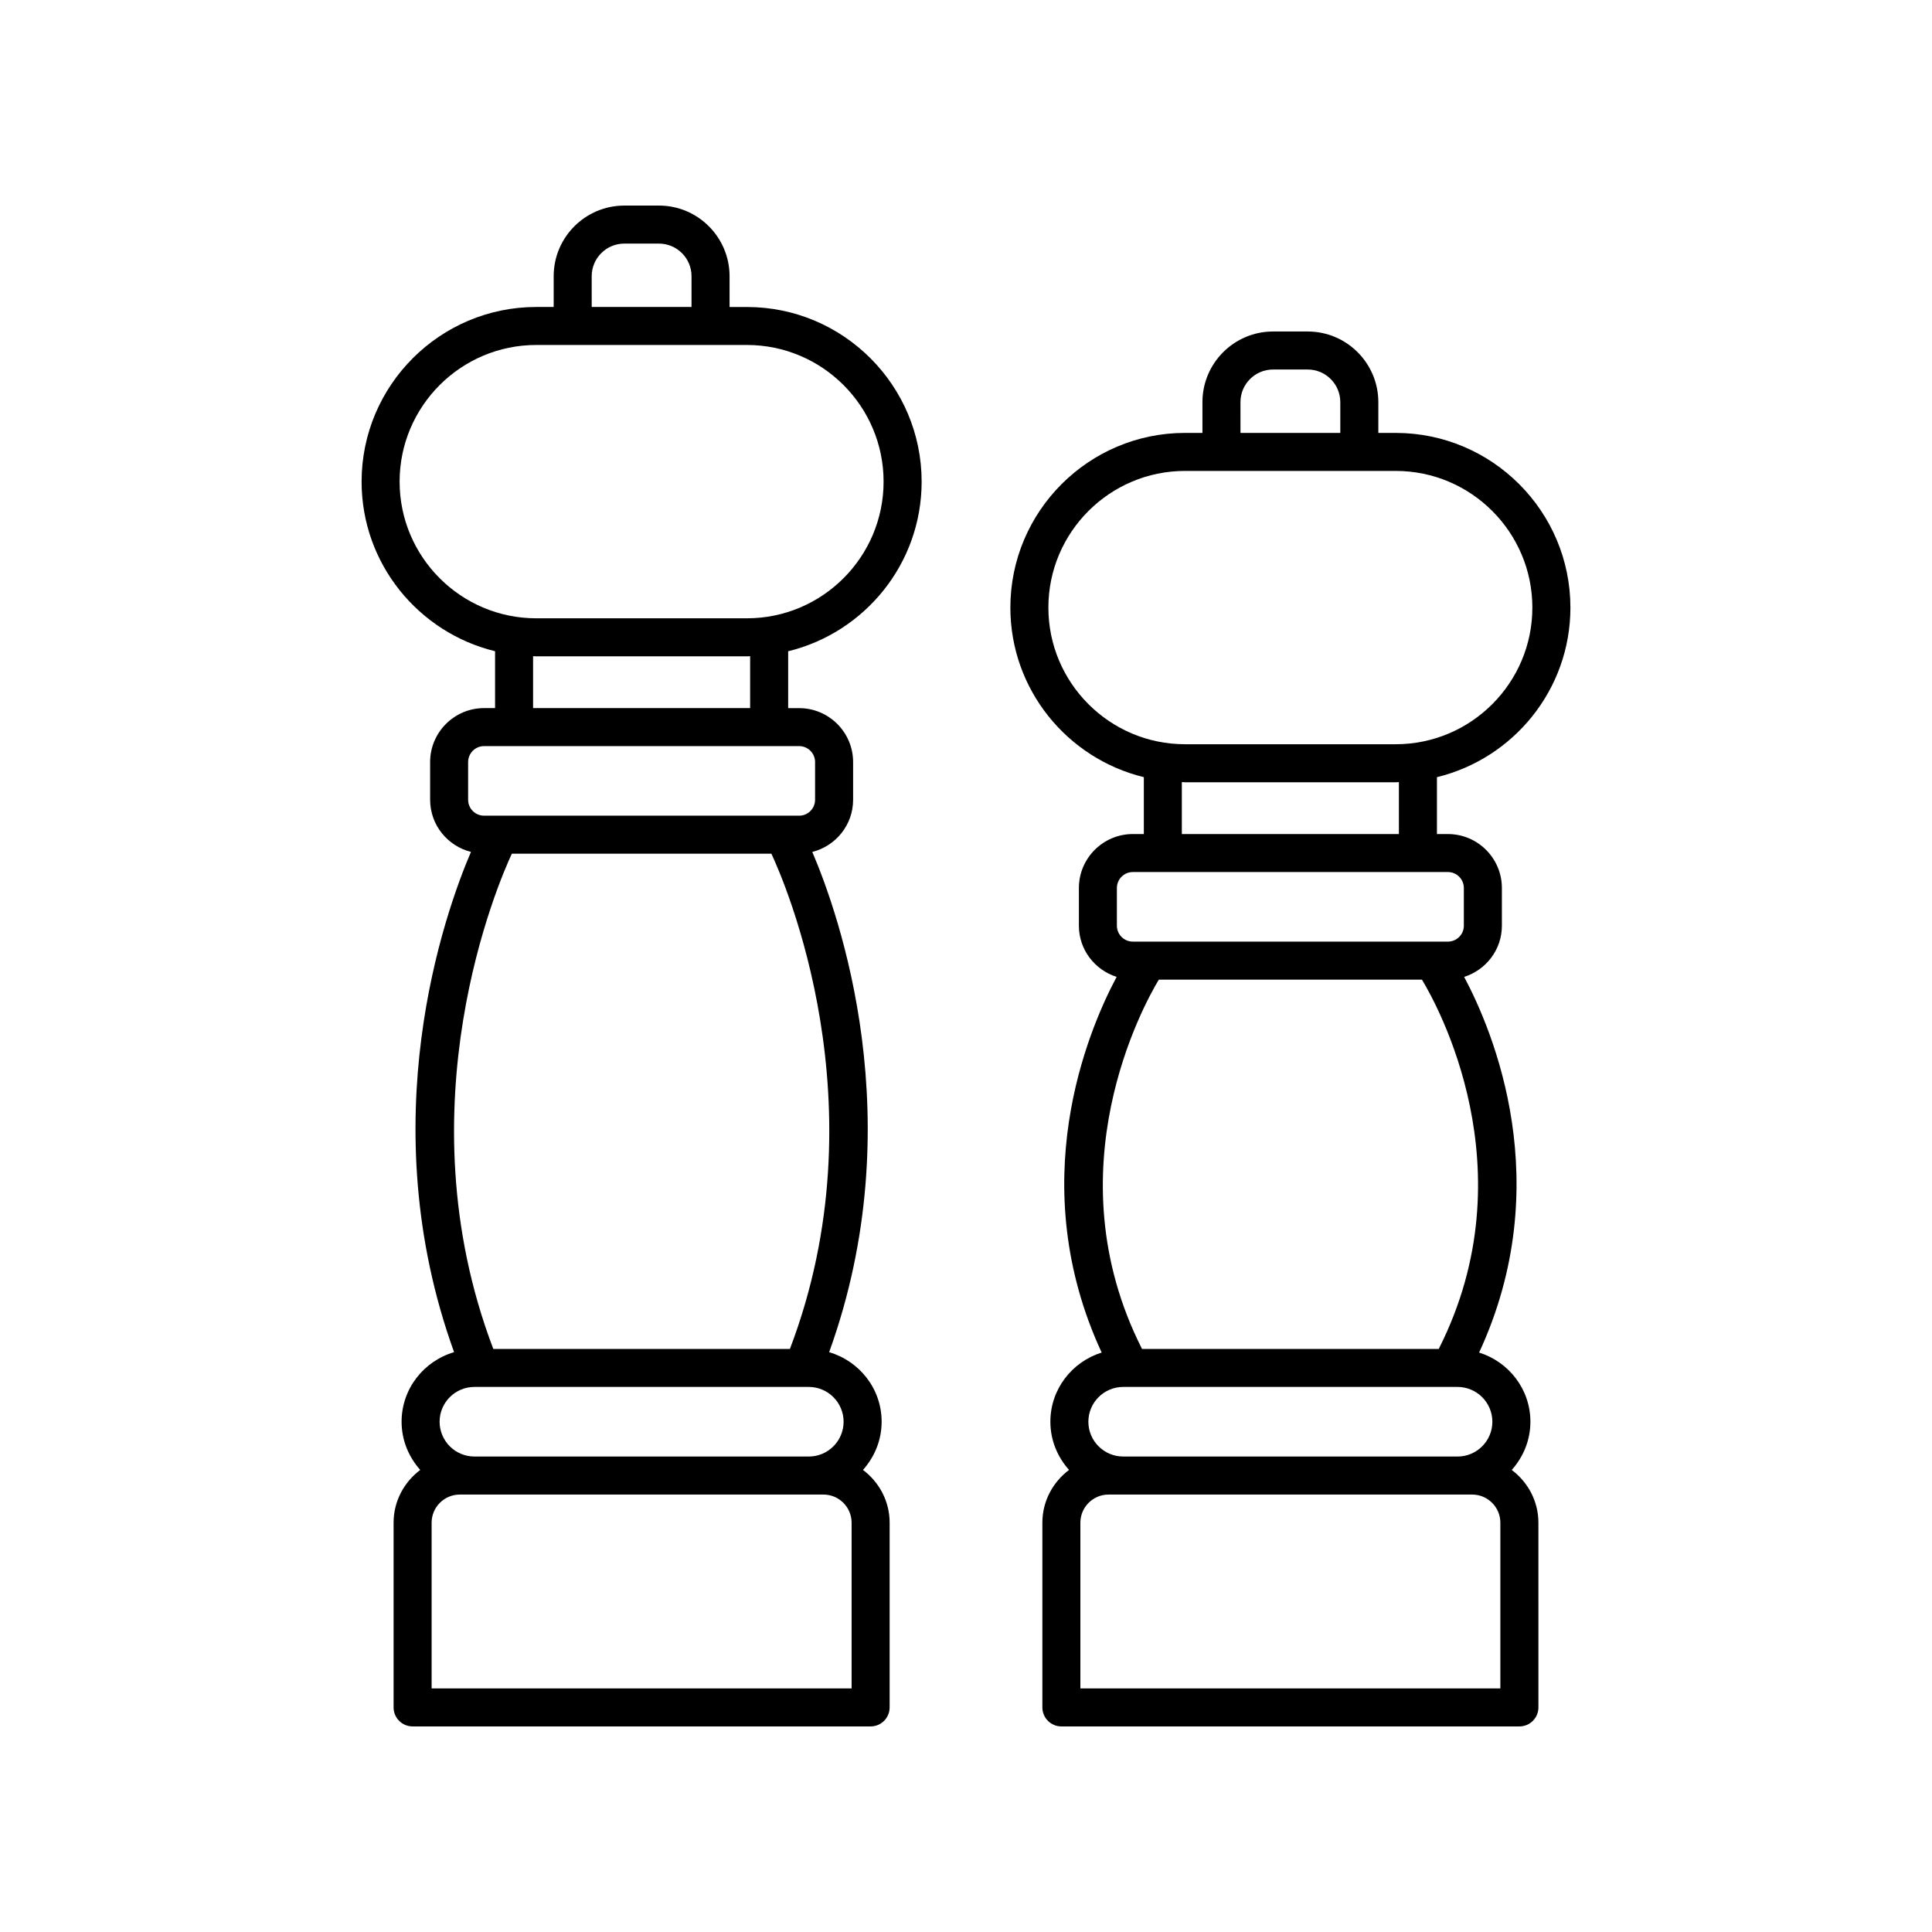
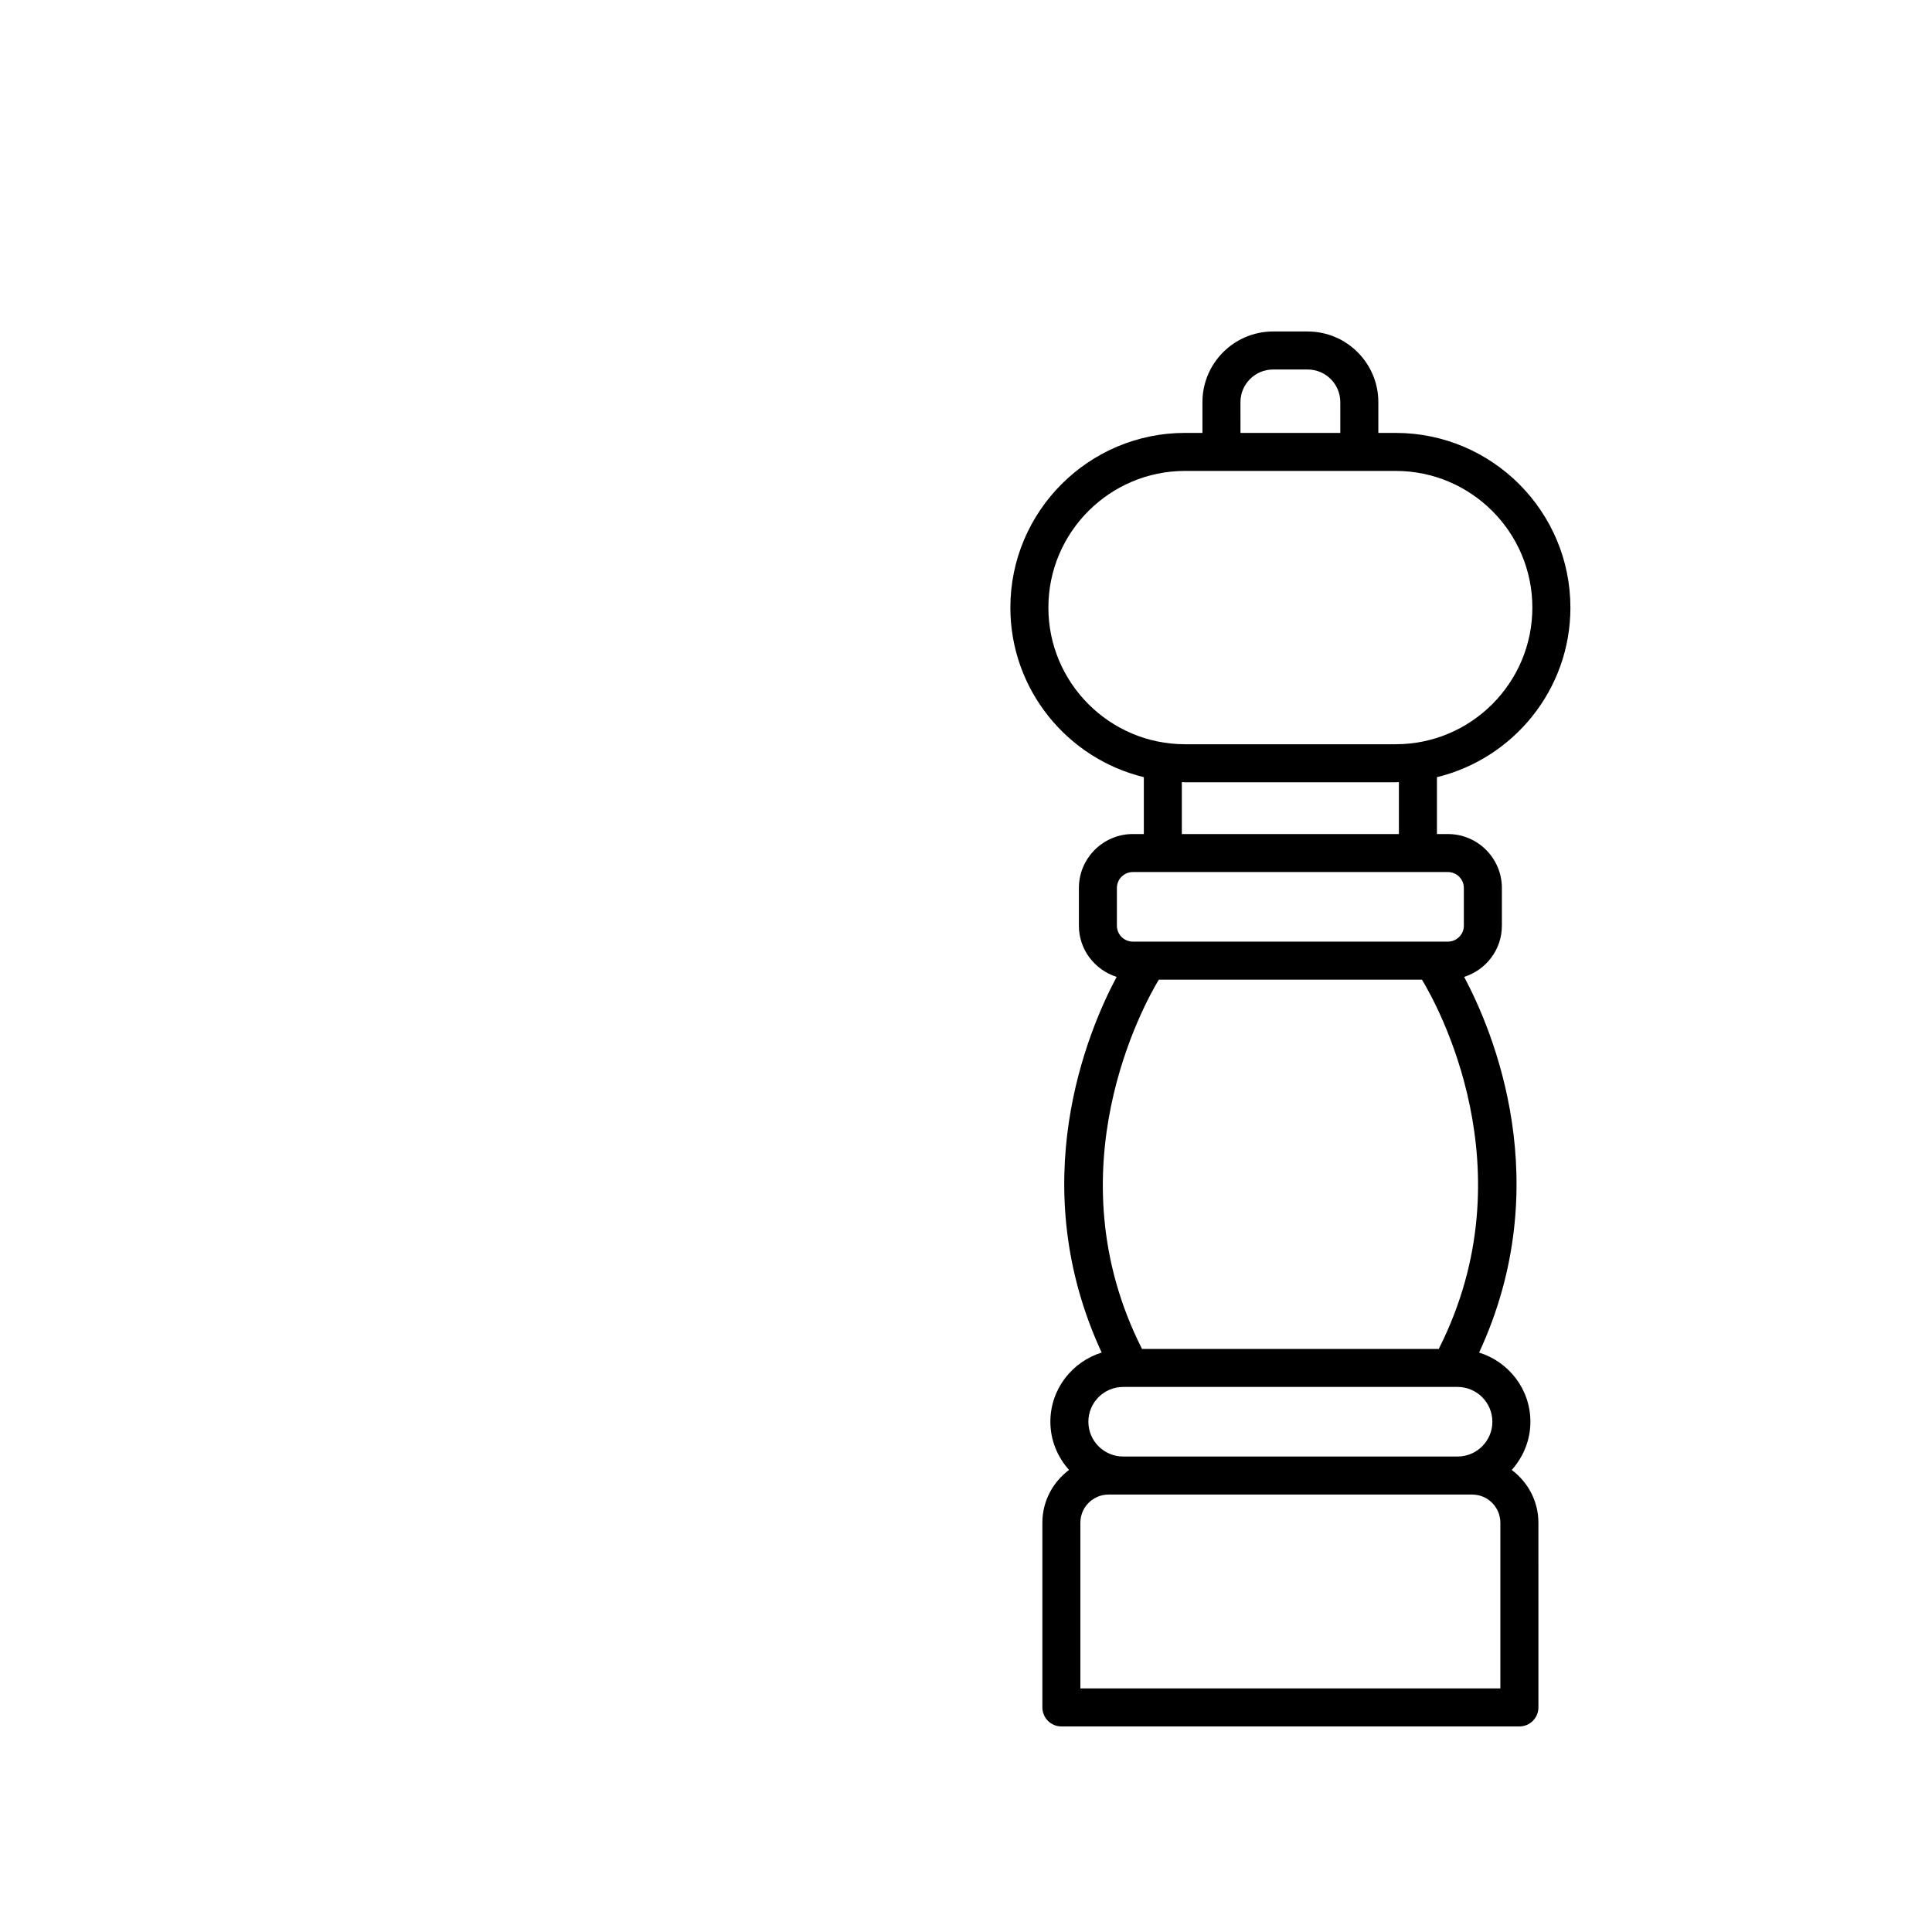
<svg xmlns="http://www.w3.org/2000/svg" fill="#000000" width="800px" height="800px" version="1.1" viewBox="144 144 512 512">
  <g>
-     <path d="m318.62 198.48h-9.176c-10.32 0-18.715 8.395-18.715 18.715v8.156h-4.609c-25.523 0-46.293 20.766-46.293 46.293 0 21.758 15.109 40.008 35.371 44.938v15.074h-2.914c-7.883 0-14.297 6.414-14.297 14.297v9.992c0 6.68 4.621 12.258 10.82 13.82-6.965 16.266-26.598 71.363-4.469 132.57-8.012 2.352-13.914 9.684-13.914 18.441 0 4.918 1.906 9.363 4.945 12.773-4.262 3.203-7.066 8.254-7.066 13.984v48.949c0 2.781 2.254 5.039 5.039 5.039h121.38c2.781 0 5.039-2.254 5.039-5.039v-48.949c0-5.731-2.801-10.781-7.066-13.984 3.039-3.41 4.945-7.856 4.945-12.773 0-8.758-5.902-16.086-13.91-18.434 22.129-61.211 2.496-116.31-4.469-132.57 6.199-1.562 10.82-7.141 10.82-13.82v-9.992c0-7.883-6.414-14.297-14.297-14.297h-2.914v-15.074c20.262-4.93 35.371-23.18 35.371-44.938 0-25.527-20.766-46.293-46.293-46.293h-4.609v-8.156c0-10.328-8.395-18.723-18.715-18.723zm-17.816 18.715c0-4.766 3.875-8.641 8.641-8.641h9.176c4.766 0 8.641 3.875 8.641 8.641v8.156h-26.453zm68.879 374.25h-111.3v-43.91c0-4.113 3.348-7.461 7.461-7.461h96.379c4.113 0 7.461 3.348 7.461 7.461zm-2.121-70.668c0 5.082-4.137 9.219-9.219 9.219l-88.625-0.004c-5.082 0-9.219-4.137-9.219-9.219 0-5.082 4.137-9.219 9.219-9.219h88.625c5.082 0.004 9.219 4.141 9.219 9.223zm-14.227-19.297h-78.605c-24.539-64.434 1.586-124.11 4.91-131.24h68.785c3.324 7.09 29.512 66.648 4.91 131.24zm6.668-155.53v9.992c0 2.328-1.895 4.223-4.223 4.223h-83.5c-2.328 0-4.223-1.895-4.223-4.223v-9.992c0-2.328 1.895-4.223 4.223-4.223h83.504c2.324 0 4.219 1.895 4.219 4.223zm-17.211-14.297h-57.52v-13.762c0.285 0.004 0.562 0.043 0.848 0.043h55.828c0.285 0 0.562-0.039 0.848-0.043zm35.367-60.012c0 19.969-16.246 36.215-36.215 36.215h-55.828c-19.969 0-36.215-16.246-36.215-36.215s16.246-36.219 36.215-36.219h55.828c19.973 0 36.215 16.246 36.215 36.219z" />
    <path d="m490.55 231.85h-9.176c-10.32 0-18.715 8.395-18.715 18.715v8.16h-4.609c-25.523 0-46.293 20.766-46.293 46.293 0 21.758 15.109 40.008 35.371 44.938v15.074h-2.914c-7.883 0-14.297 6.414-14.297 14.297v9.992c0 6.379 4.223 11.73 10 13.566-7.746 14.531-24.672 54.848-3.965 99.555-7.848 2.449-13.594 9.695-13.594 18.336 0 4.918 1.906 9.363 4.945 12.773-4.262 3.203-7.066 8.254-7.066 13.984v48.949c0 2.781 2.254 5.039 5.039 5.039h121.38c2.781 0 5.039-2.254 5.039-5.039l-0.004-48.945c0-5.731-2.801-10.781-7.066-13.984 3.039-3.41 4.945-7.856 4.945-12.773 0-8.641-5.75-15.887-13.594-18.336 20.707-44.707 3.781-85.027-3.965-99.555 5.777-1.836 10-7.188 10-13.566v-9.992c0-7.883-6.414-14.297-14.297-14.297h-2.914v-15.074c20.262-4.93 35.371-23.18 35.371-44.938 0-25.523-20.766-46.293-46.293-46.293h-4.609v-8.16c0-10.32-8.398-18.719-18.715-18.719zm-17.816 18.715c0-4.766 3.875-8.641 8.641-8.641h9.176c4.766 0 8.641 3.875 8.641 8.641v8.16h-26.453zm68.875 340.88h-111.3v-43.91c0-4.113 3.348-7.461 7.461-7.461h96.379c4.113 0 7.461 3.348 7.461 7.461zm-2.117-70.668c0 5.082-4.137 9.219-9.219 9.219l-88.625-0.004c-5.082 0-9.219-4.137-9.219-9.219 0-5.082 4.137-9.219 9.219-9.219h88.625c5.082 0.004 9.219 4.141 9.219 9.223zm-14.133-19.453c-0.027 0.051-0.02 0.109-0.043 0.16l-78.707-0.004c-0.023-0.051-0.02-0.109-0.043-0.16-23.844-47.27 0.633-91.238 4.535-97.707h69.727c3.906 6.441 28.453 50.281 4.531 97.711zm6.574-122v9.992c0 2.328-1.895 4.223-4.223 4.223h-83.5c-2.328 0-4.223-1.895-4.223-4.223v-9.992c0-2.328 1.895-4.223 4.223-4.223h83.504c2.324 0.004 4.219 1.898 4.219 4.223zm-17.211-14.297h-57.523v-13.762c0.285 0.004 0.562 0.043 0.848 0.043h55.828c0.285 0 0.562-0.039 0.848-0.043zm35.367-60.012c0 19.969-16.246 36.215-36.215 36.215h-55.828c-19.969 0-36.215-16.246-36.215-36.215s16.246-36.215 36.215-36.215h55.828c19.969 0 36.215 16.246 36.215 36.215z" />
  </g>
</svg>